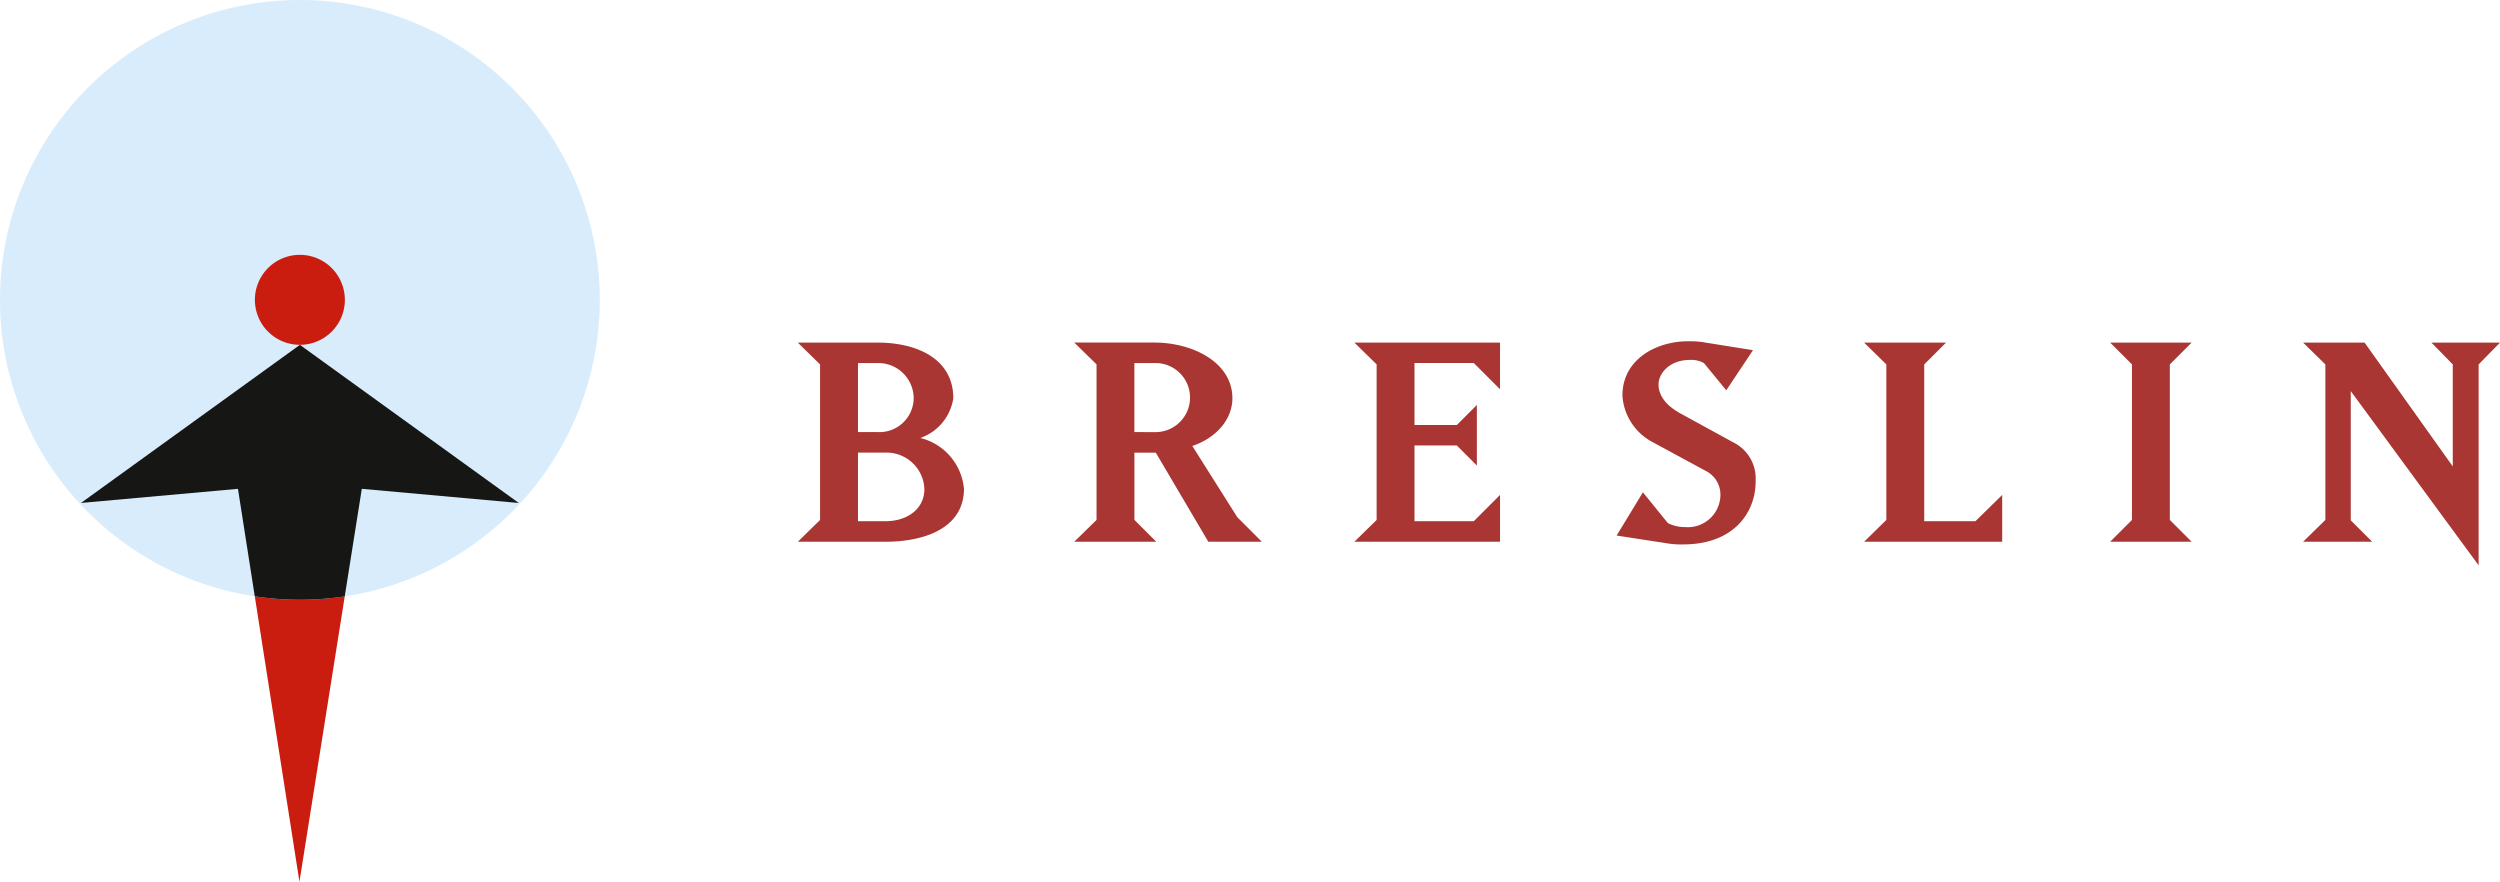
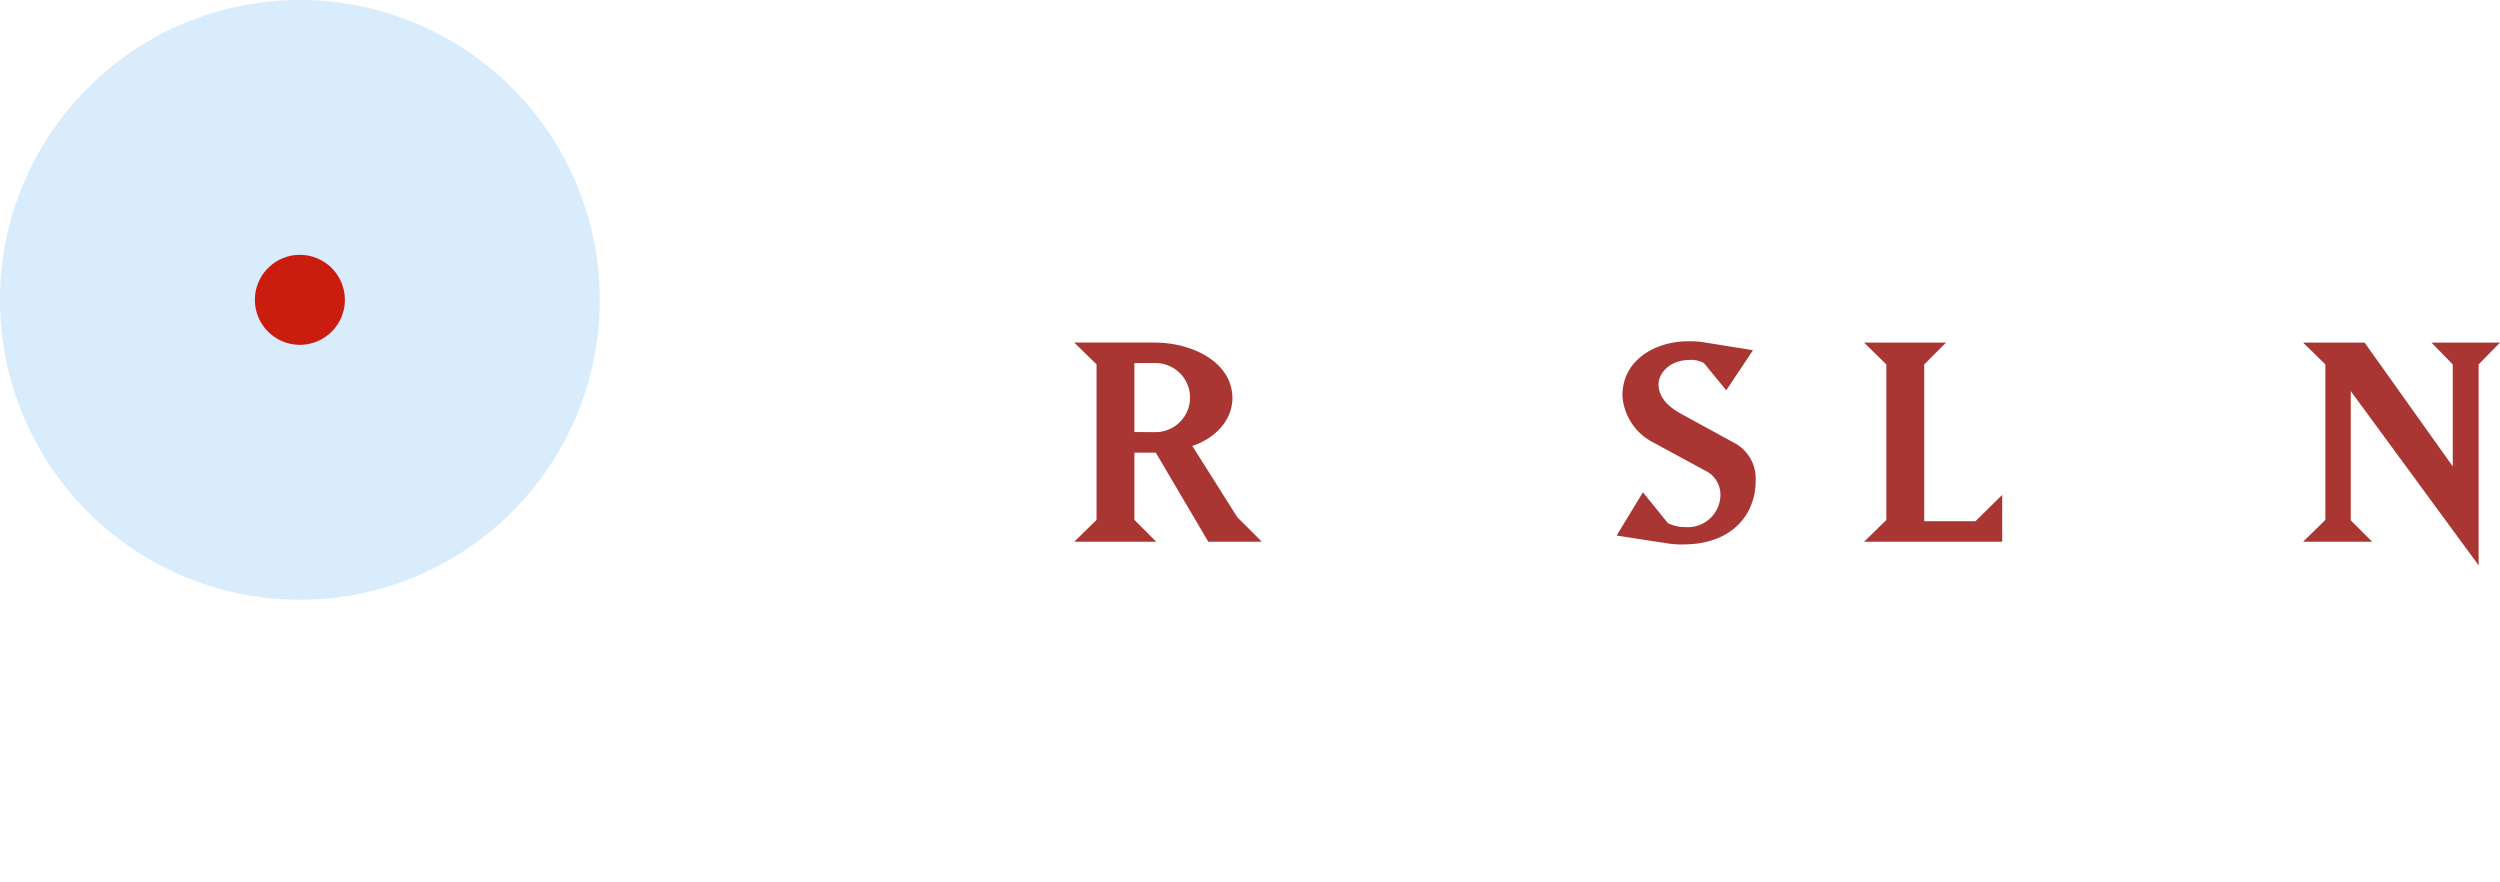
<svg xmlns="http://www.w3.org/2000/svg" width="237.908" height="83.902" viewBox="0 0 237.908 83.902">
  <defs>
    <style>.a{fill:none;}.b,.c{fill:#a93632;}.b{fill-rule:evenodd;}.d{fill:#ca1d0f;}.e{fill:#d9ecfb;}.f{clip-path:url(#a);}.g{fill:#161615;}</style>
    <clipPath id="a">
-       <path class="a" d="M12.888,34.109A28.538,28.538,0,1,1,41.427,62.648,28.538,28.538,0,0,1,12.888,34.109Z" transform="translate(-12.888 -5.572)" />
-     </clipPath>
+       </clipPath>
  </defs>
-   <path class="b" d="M54.364,42.334h8.354c3.518,0,7.419-1.186,7.461-5a5.484,5.484,0,0,0-4.153-4.873,4.758,4.758,0,0,0,3.136-3.776c0-3.9-3.687-5.3-7.164-5.3H54.364l2.12,2.076v14.8l-2.12,2.078ZM60.092,31.9V25.331H62a3.365,3.365,0,0,1,3.392,3.35A3.26,3.26,0,0,1,62,31.9Zm6.317,5.427c0,1.909-1.657,3.053-3.69,3.053H60.092V33.853h2.627a3.6,3.6,0,0,1,3.69,3.476Z" transform="translate(21.557 9.219)" />
  <path class="b" d="M86.586,42.334,84.252,40l-4.281-6.782c2.29-.761,3.815-2.546,3.815-4.538,0-3.436-3.815-5.3-7.417-5.3H68.737l2.12,2.076v14.8l-2.12,2.078h7.8l-2.076-2.078v-6.4h2.034l5,8.481ZM74.459,31.9V25.331h1.909a3.287,3.287,0,1,1,0,6.571Z" transform="translate(33.493 9.219)" />
-   <path class="c" d="M97.163,42.334V37.88l-2.5,2.5H89.022V33.175h4.027l1.908,1.909V29.317l-1.908,1.909H89.022v-5.9h5.639l2.5,2.5V23.383H83.3l2.119,2.077v14.8L83.3,42.334Z" transform="translate(45.586 9.219)" />
  <path class="c" d="M103.169,42.647c4.875.042,7.036-3.011,6.994-6.106a3.821,3.821,0,0,0-2.12-3.6L103,30.18c-1.611-.89-2.078-1.906-2.078-2.757,0-1.058,1.058-2.33,2.967-2.33a2.457,2.457,0,0,1,1.356.3l2.122,2.588,2.543-3.818-4.494-.718a8.473,8.473,0,0,0-1.7-.13c-2.925,0-6.231,1.657-6.231,5.173a5.392,5.392,0,0,0,2.925,4.452l5.087,2.757a2.516,2.516,0,0,1,1.314,2.206,3.1,3.1,0,0,1-3.392,3.092,3.463,3.463,0,0,1-1.611-.379l-2.374-2.927-2.5,4.115,4.664.718a8.586,8.586,0,0,0,1.571.13Z" transform="translate(56.91 9.161)" />
  <path class="c" d="M122.941,37.88l-2.544,2.5h-4.875V25.46l2.076-2.077h-7.8l2.119,2.077v14.8L109.8,42.334h13.143V37.88Z" transform="translate(67.593 9.219)" />
-   <path class="c" d="M122.59,23.383l2.078,2.077v14.8l-2.078,2.077h7.76l-2.078-2.077V25.46l2.078-2.077Z" transform="translate(78.216 9.219)" />
  <path class="c" d="M139.194,42.334,137.159,40.3V28L149.327,44.58V25.46l2.033-2.077h-6.527l2.033,2.077v9.706l-8.393-11.784h-5.852l2.121,2.077v14.8l-2.121,2.077Z" transform="translate(86.547 9.219)" />
-   <path class="d" d="M37.932,23.5,17.1,38.544,32.037,37.2l5.852,37.389L43.824,37.2l14.94,1.348L37.932,23.5Z" transform="translate(-9.393 9.318)" />
  <path class="e" d="M12.888,34.109A28.538,28.538,0,1,1,41.427,62.648,28.538,28.538,0,0,1,12.888,34.109Z" transform="translate(-12.888 -5.572)" />
  <g transform="translate(0 0)">
    <g class="f">
      <path class="g" d="M37.932,23.5,17.1,38.544,32.037,37.2l5.852,37.389L43.824,37.2l14.94,1.348L37.932,23.5Z" transform="translate(-9.393 9.318)" />
    </g>
  </g>
  <path class="d" d="M26.139,23.1a4.281,4.281,0,1,1,4.283,4.281A4.281,4.281,0,0,1,26.139,23.1Z" transform="translate(-1.883 5.433)" />
</svg>